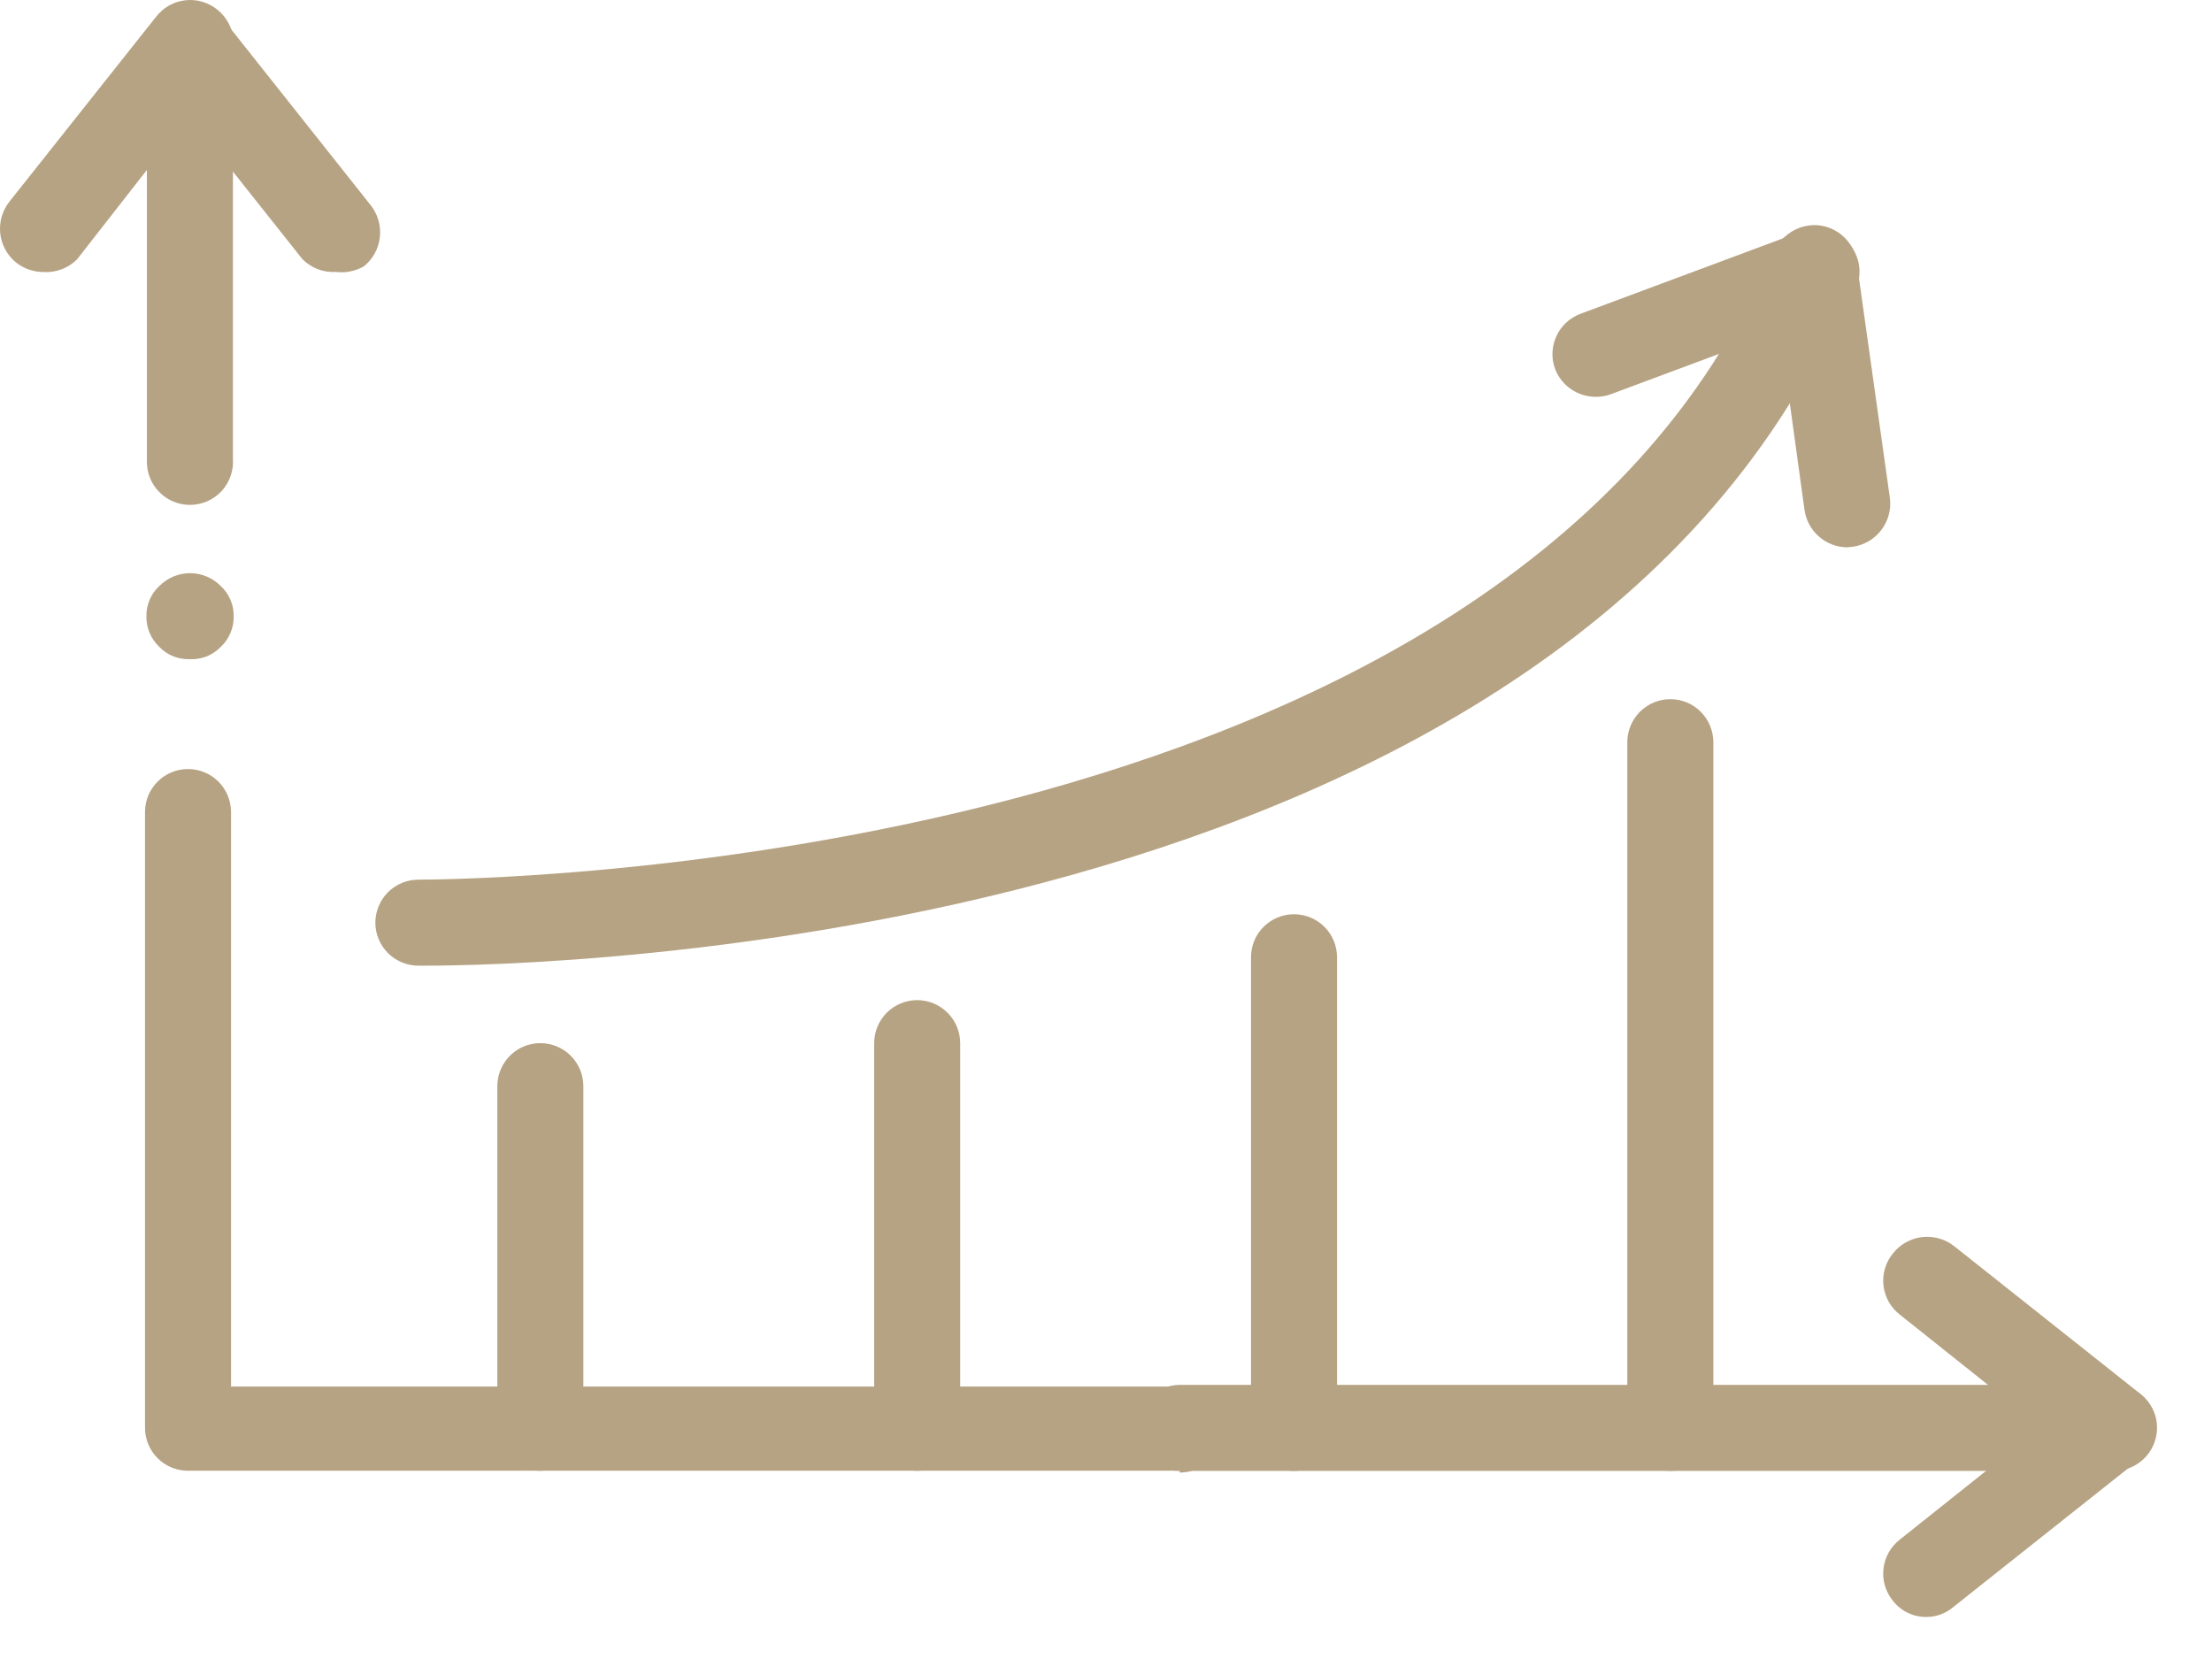
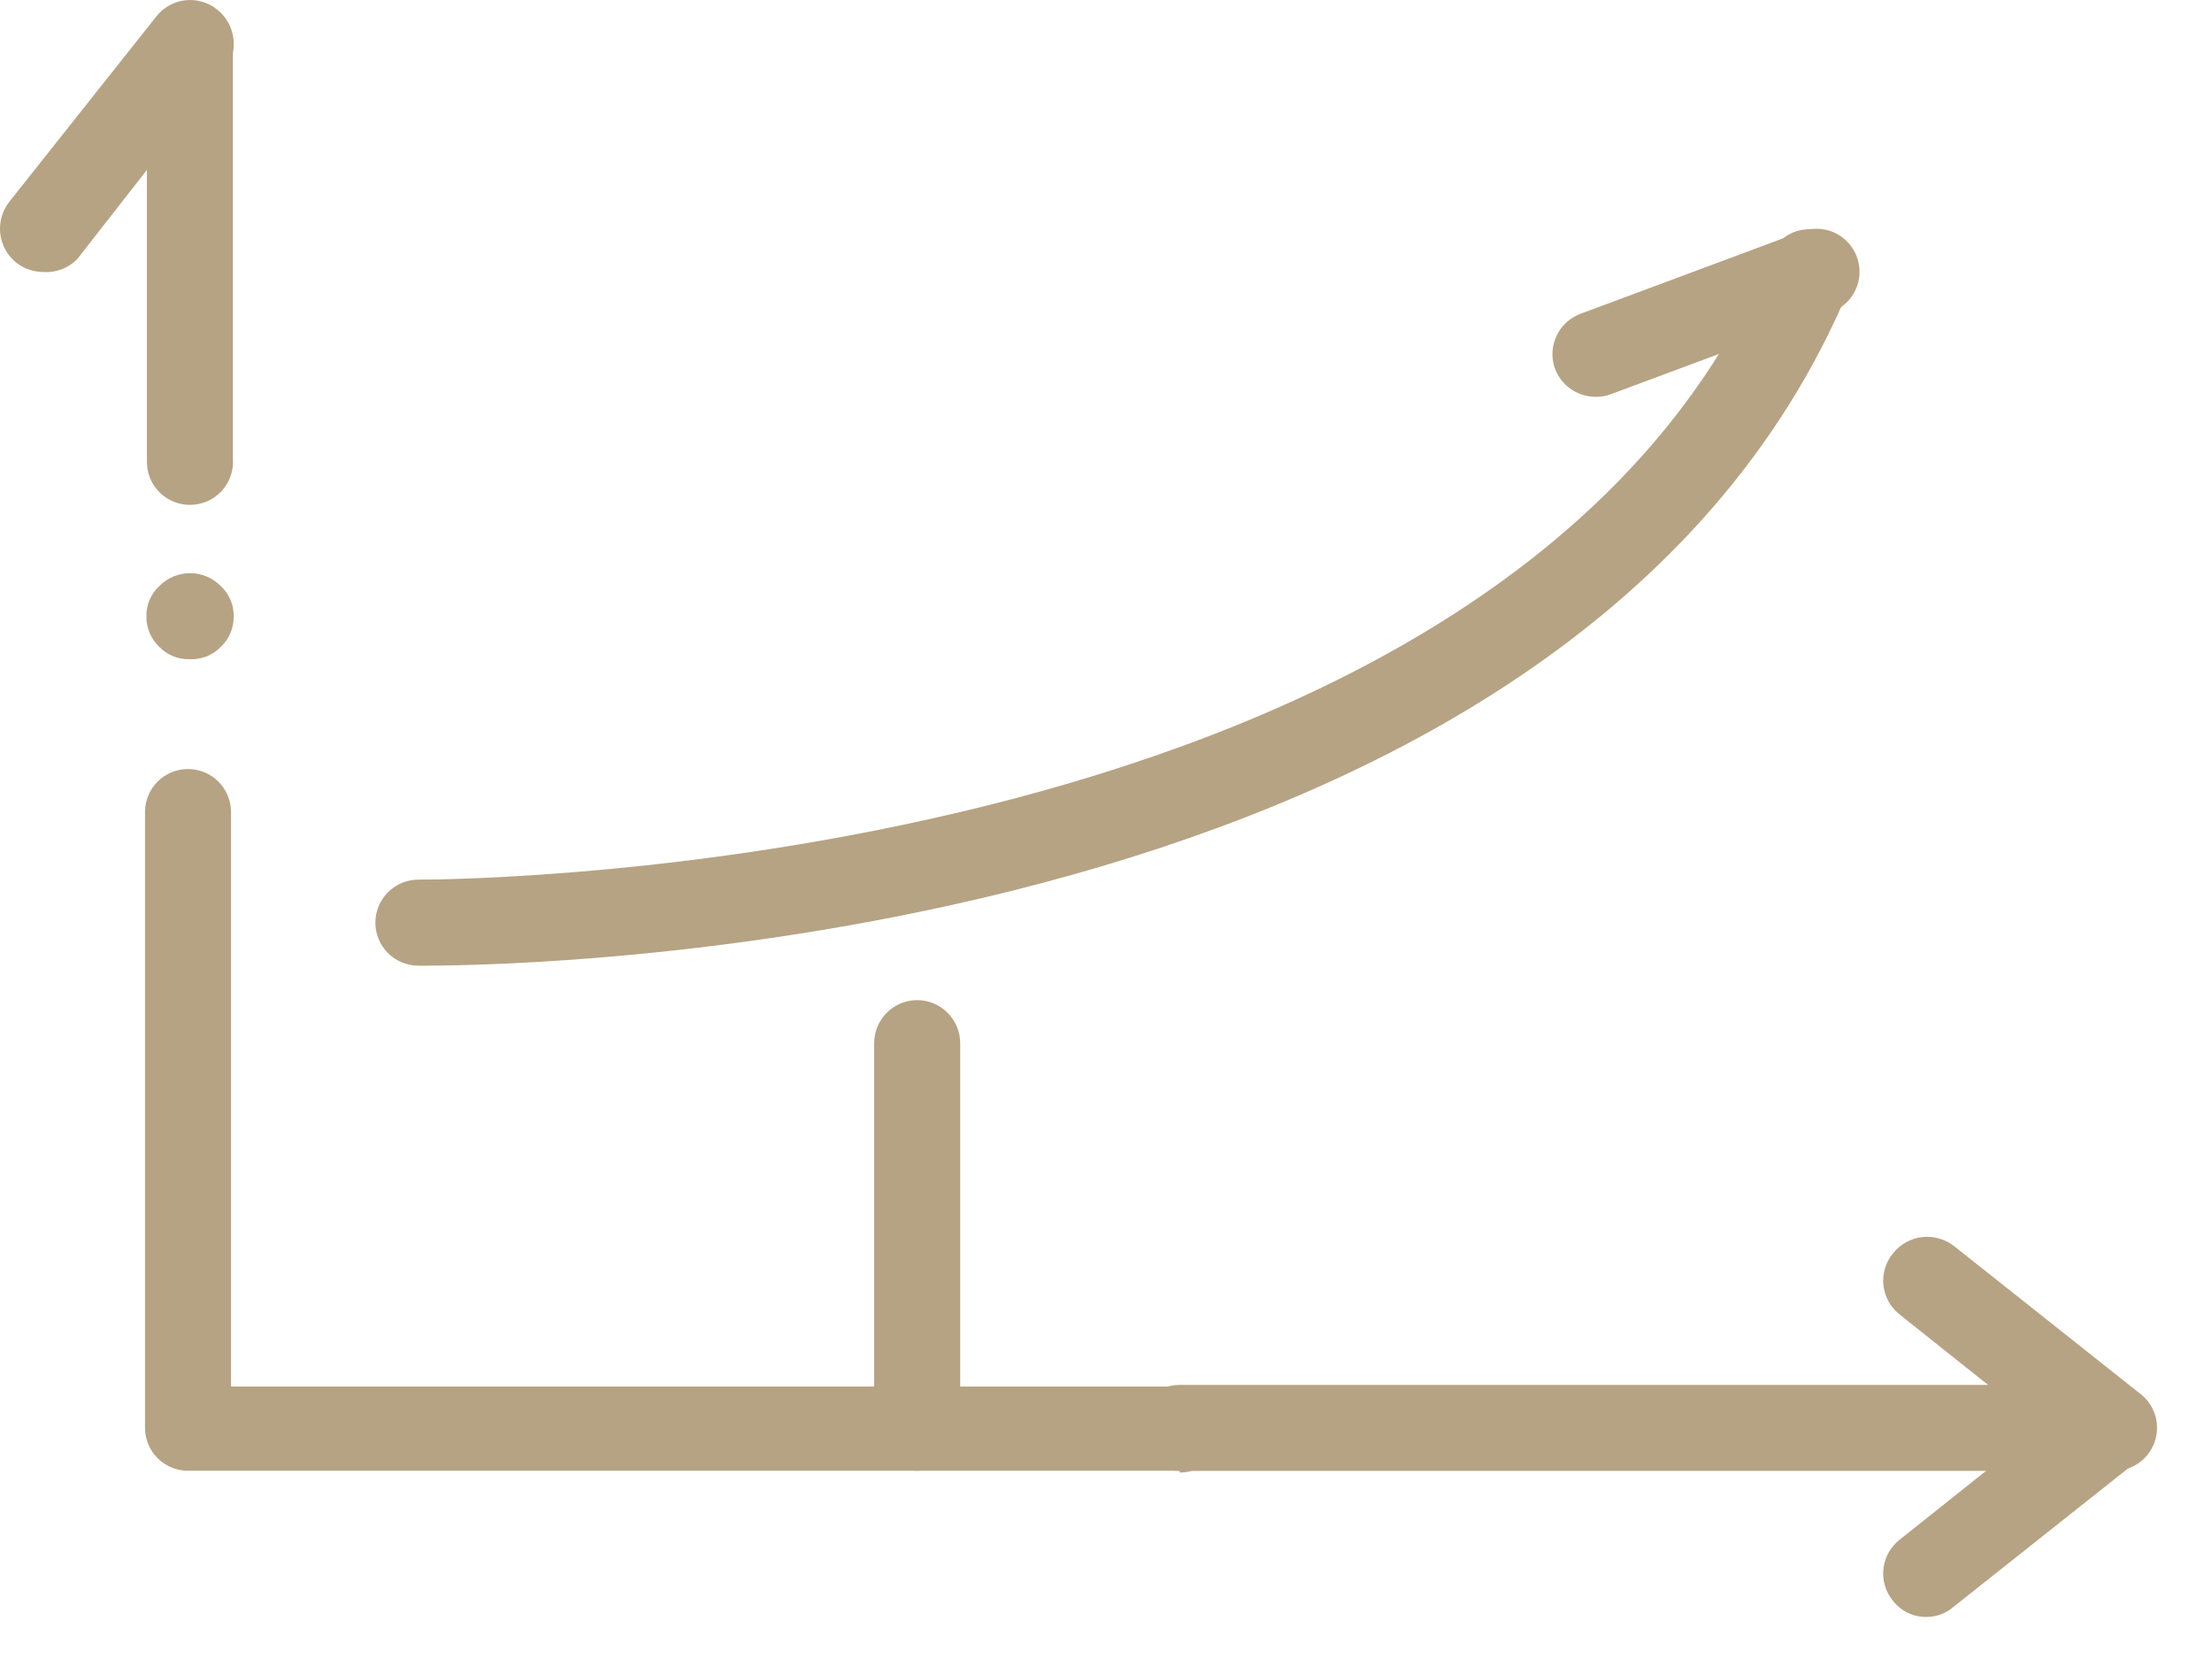
<svg xmlns="http://www.w3.org/2000/svg" width="36" height="27" viewBox="0 0 36 27" fill="none">
  <g clip-path="url(#clip0_2288_38604)">
    <path d="M3.091 8.217C2.905 8.217 2.727 8.143 2.596 8.012C2.464 7.881 2.391 7.703 2.391 7.517V0.747C2.391 0.561 2.464 0.383 2.596 0.252C2.727 0.121 2.905 0.047 3.091 0.047C3.276 0.047 3.454 0.121 3.586 0.252C3.717 0.383 3.791 0.561 3.791 0.747V7.467C3.798 7.563 3.784 7.659 3.752 7.75C3.72 7.841 3.67 7.924 3.604 7.995C3.538 8.065 3.459 8.121 3.371 8.159C3.282 8.197 3.187 8.217 3.091 8.217Z" fill="#B6A383" />
    <path d="M3.083 10.728C2.992 10.73 2.901 10.714 2.817 10.68C2.733 10.645 2.656 10.594 2.593 10.528C2.525 10.464 2.471 10.387 2.435 10.3C2.399 10.214 2.381 10.122 2.383 10.028C2.381 9.936 2.399 9.845 2.435 9.761C2.472 9.676 2.525 9.6 2.593 9.538C2.658 9.472 2.736 9.419 2.822 9.383C2.908 9.347 3 9.328 3.093 9.328C3.186 9.328 3.278 9.347 3.364 9.383C3.45 9.419 3.528 9.472 3.593 9.538C3.661 9.6 3.714 9.676 3.75 9.761C3.787 9.845 3.805 9.936 3.803 10.028C3.805 10.122 3.787 10.214 3.751 10.3C3.715 10.387 3.661 10.464 3.593 10.528C3.527 10.596 3.448 10.649 3.36 10.684C3.272 10.718 3.177 10.733 3.083 10.728Z" fill="#B6A383" />
    <path d="M19.2 23.936H3.09C2.994 23.94 2.898 23.924 2.808 23.89C2.718 23.855 2.636 23.802 2.568 23.735C2.499 23.667 2.445 23.586 2.41 23.497C2.374 23.407 2.357 23.312 2.36 23.216V13.216C2.36 13.03 2.433 12.852 2.565 12.721C2.696 12.589 2.874 12.516 3.06 12.516C3.245 12.516 3.423 12.589 3.555 12.721C3.686 12.852 3.76 13.03 3.76 13.216V22.566H19.2C19.385 22.566 19.563 22.639 19.695 22.771C19.826 22.902 19.9 23.08 19.9 23.266C19.9 23.451 19.826 23.629 19.695 23.761C19.563 23.892 19.385 23.966 19.2 23.966V23.936Z" fill="#B6A383" />
    <path d="M34 23.939H19.2C19.014 23.939 18.836 23.865 18.705 23.734C18.574 23.603 18.5 23.425 18.5 23.239C18.5 23.053 18.574 22.875 18.705 22.744C18.836 22.613 19.014 22.539 19.2 22.539H34C34.092 22.539 34.183 22.557 34.268 22.592C34.353 22.628 34.43 22.679 34.495 22.744C34.56 22.809 34.611 22.886 34.647 22.971C34.682 23.056 34.7 23.147 34.7 23.239C34.7 23.331 34.682 23.422 34.647 23.507C34.611 23.592 34.56 23.669 34.495 23.734C34.43 23.799 34.353 23.851 34.268 23.886C34.183 23.921 34.092 23.939 34 23.939Z" fill="#B6A383" />
    <path d="M0.707 4.427C0.548 4.427 0.393 4.374 0.267 4.277C0.194 4.219 0.133 4.147 0.088 4.065C0.043 3.983 0.014 3.893 0.004 3.8C-0.006 3.707 0.002 3.613 0.028 3.523C0.055 3.434 0.098 3.35 0.157 3.277L2.537 0.277C2.594 0.202 2.665 0.14 2.746 0.093C2.828 0.046 2.918 0.016 3.011 0.005C3.105 -0.006 3.199 0.001 3.29 0.028C3.38 0.054 3.464 0.098 3.537 0.157C3.61 0.216 3.671 0.288 3.716 0.37C3.761 0.452 3.789 0.541 3.8 0.634C3.81 0.727 3.802 0.821 3.775 0.911C3.749 1.001 3.706 1.084 3.647 1.157L1.257 4.217C1.186 4.29 1.1 4.346 1.005 4.382C0.91 4.418 0.808 4.434 0.707 4.427Z" fill="#B6A383" />
-     <path d="M5.47 4.426C5.368 4.432 5.267 4.417 5.172 4.381C5.077 4.344 4.991 4.288 4.92 4.216L2.54 1.216C2.481 1.143 2.437 1.059 2.411 0.97C2.385 0.88 2.377 0.786 2.387 0.693C2.397 0.6 2.426 0.51 2.471 0.428C2.516 0.346 2.577 0.274 2.65 0.216C2.723 0.156 2.807 0.112 2.897 0.086C2.987 0.06 3.082 0.052 3.175 0.064C3.269 0.075 3.359 0.105 3.44 0.151C3.522 0.198 3.593 0.261 3.65 0.336L6.03 3.336C6.088 3.409 6.132 3.492 6.158 3.582C6.184 3.672 6.193 3.766 6.182 3.859C6.172 3.952 6.144 4.042 6.099 4.123C6.054 4.205 5.993 4.278 5.92 4.336C5.783 4.413 5.626 4.445 5.47 4.426Z" fill="#B6A383" />
-     <path d="M34.36 23.936C34.2 23.935 34.046 23.883 33.92 23.786L30.92 21.396C30.846 21.338 30.784 21.267 30.738 21.185C30.692 21.103 30.663 21.012 30.653 20.919C30.642 20.826 30.651 20.732 30.678 20.642C30.705 20.552 30.75 20.468 30.81 20.396C30.868 20.323 30.94 20.262 31.022 20.217C31.104 20.172 31.194 20.143 31.287 20.133C31.38 20.123 31.474 20.131 31.563 20.157C31.653 20.184 31.737 20.227 31.81 20.286L34.81 22.666C34.934 22.754 35.026 22.88 35.073 23.026C35.119 23.171 35.116 23.327 35.065 23.471C35.014 23.615 34.918 23.738 34.79 23.822C34.663 23.906 34.512 23.946 34.36 23.936Z" fill="#B6A383" />
+     <path d="M34.36 23.936C34.2 23.935 34.046 23.883 33.92 23.786L30.92 21.396C30.846 21.338 30.784 21.267 30.738 21.185C30.692 21.103 30.663 21.012 30.653 20.919C30.642 20.826 30.651 20.732 30.678 20.642C30.705 20.552 30.75 20.468 30.81 20.396C30.868 20.323 30.94 20.262 31.022 20.217C31.104 20.172 31.194 20.143 31.287 20.133C31.38 20.123 31.474 20.131 31.563 20.157C31.653 20.184 31.737 20.227 31.81 20.286L34.81 22.666C34.934 22.754 35.026 22.88 35.073 23.026C35.119 23.171 35.116 23.327 35.065 23.471C35.014 23.615 34.918 23.738 34.79 23.822C34.663 23.906 34.512 23.946 34.36 23.936" fill="#B6A383" />
    <path d="M31.36 26.316C31.254 26.318 31.149 26.296 31.054 26.251C30.959 26.206 30.875 26.139 30.81 26.056C30.75 25.984 30.705 25.9 30.678 25.81C30.651 25.72 30.642 25.626 30.653 25.533C30.663 25.439 30.692 25.349 30.738 25.267C30.784 25.185 30.846 25.113 30.92 25.056L33.92 22.666C33.992 22.608 34.075 22.565 34.164 22.54C34.252 22.514 34.346 22.506 34.437 22.516C34.529 22.526 34.618 22.554 34.699 22.599C34.78 22.644 34.852 22.704 34.91 22.776C34.967 22.848 35.01 22.931 35.036 23.02C35.062 23.109 35.07 23.202 35.06 23.294C35.049 23.386 35.021 23.475 34.977 23.556C34.932 23.637 34.872 23.708 34.8 23.766L31.8 26.146C31.678 26.253 31.522 26.314 31.36 26.316Z" fill="#B6A383" />
    <path d="M6.919 15.716H6.809C6.624 15.716 6.446 15.643 6.314 15.511C6.183 15.38 6.109 15.202 6.109 15.017C6.109 14.831 6.183 14.653 6.314 14.521C6.446 14.39 6.624 14.316 6.809 14.316C7.559 14.316 24.569 14.187 28.809 4.157C28.844 4.072 28.896 3.995 28.96 3.931C29.025 3.867 29.102 3.816 29.187 3.781C29.272 3.747 29.362 3.73 29.454 3.731C29.545 3.731 29.635 3.75 29.719 3.787C29.804 3.823 29.881 3.875 29.945 3.941C30.01 4.006 30.061 4.084 30.095 4.17C30.13 4.255 30.147 4.347 30.146 4.439C30.145 4.531 30.126 4.622 30.089 4.707C25.599 15.437 8.619 15.716 6.919 15.716Z" fill="#B6A383" />
    <path d="M25.97 6.458C25.827 6.458 25.688 6.415 25.57 6.335C25.453 6.255 25.362 6.141 25.31 6.008C25.245 5.835 25.252 5.642 25.329 5.474C25.405 5.305 25.546 5.174 25.72 5.108L29.29 3.778C29.377 3.741 29.47 3.722 29.565 3.723C29.659 3.723 29.753 3.742 29.84 3.779C29.927 3.817 30.005 3.871 30.07 3.94C30.135 4.008 30.186 4.089 30.219 4.177C30.252 4.266 30.267 4.36 30.263 4.455C30.259 4.549 30.235 4.642 30.194 4.727C30.153 4.812 30.095 4.888 30.024 4.95C29.953 5.012 29.87 5.059 29.78 5.088L26.21 6.418C26.133 6.446 26.052 6.46 25.97 6.458Z" fill="#B6A383" />
-     <path d="M30.058 8.908C29.889 8.905 29.727 8.842 29.6 8.73C29.474 8.618 29.391 8.465 29.368 8.298L28.848 4.528C28.825 4.433 28.822 4.334 28.84 4.238C28.857 4.142 28.895 4.05 28.95 3.97C29.005 3.889 29.076 3.82 29.16 3.769C29.243 3.717 29.336 3.684 29.433 3.671C29.53 3.657 29.628 3.664 29.722 3.691C29.816 3.719 29.903 3.765 29.978 3.828C30.053 3.891 30.114 3.969 30.157 4.057C30.2 4.145 30.224 4.24 30.228 4.338L30.758 8.108C30.781 8.292 30.731 8.478 30.619 8.625C30.506 8.773 30.341 8.871 30.158 8.898L30.058 8.908Z" fill="#B6A383" />
-     <path d="M8.794 23.937C8.608 23.937 8.43 23.863 8.299 23.732C8.168 23.6 8.094 23.422 8.094 23.237V17.677C8.094 17.491 8.168 17.313 8.299 17.182C8.43 17.05 8.608 16.977 8.794 16.977C8.979 16.977 9.157 17.05 9.289 17.182C9.42 17.313 9.494 17.491 9.494 17.677V23.217C9.496 23.31 9.48 23.403 9.446 23.491C9.412 23.578 9.361 23.657 9.296 23.725C9.231 23.792 9.153 23.845 9.066 23.881C8.98 23.918 8.887 23.937 8.794 23.937Z" fill="#B6A383" />
    <path d="M14.927 23.937C14.741 23.937 14.563 23.864 14.432 23.732C14.3 23.601 14.227 23.423 14.227 23.237V16.977C14.227 16.792 14.3 16.614 14.432 16.482C14.563 16.351 14.741 16.277 14.927 16.277C15.112 16.277 15.29 16.351 15.421 16.482C15.553 16.614 15.627 16.792 15.627 16.977V23.217C15.629 23.311 15.613 23.404 15.579 23.491C15.545 23.579 15.494 23.658 15.429 23.725C15.364 23.792 15.285 23.846 15.199 23.882C15.113 23.919 15.02 23.937 14.927 23.937Z" fill="#B6A383" />
-     <path d="M21.06 23.939C20.966 23.939 20.873 23.92 20.787 23.884C20.701 23.847 20.623 23.794 20.557 23.727C20.492 23.66 20.441 23.58 20.407 23.493C20.373 23.406 20.357 23.312 20.36 23.219V15.579C20.36 15.393 20.433 15.215 20.565 15.084C20.696 14.953 20.874 14.879 21.06 14.879C21.245 14.879 21.423 14.953 21.555 15.084C21.686 15.215 21.76 15.393 21.76 15.579V23.219C21.762 23.312 21.746 23.406 21.712 23.493C21.678 23.58 21.627 23.66 21.562 23.727C21.497 23.794 21.419 23.847 21.332 23.884C21.246 23.92 21.153 23.939 21.06 23.939Z" fill="#B6A383" />
-     <path d="M27.184 23.939C26.999 23.939 26.821 23.865 26.689 23.734C26.558 23.603 26.484 23.424 26.484 23.239V12.079C26.484 11.987 26.503 11.896 26.538 11.811C26.573 11.726 26.625 11.649 26.689 11.584C26.755 11.519 26.832 11.467 26.917 11.432C27.002 11.397 27.093 11.379 27.184 11.379C27.276 11.379 27.367 11.397 27.452 11.432C27.537 11.467 27.614 11.519 27.679 11.584C27.744 11.649 27.796 11.726 27.831 11.811C27.866 11.896 27.884 11.987 27.884 12.079V23.219C27.887 23.312 27.871 23.406 27.837 23.493C27.803 23.58 27.752 23.66 27.687 23.727C27.621 23.794 27.543 23.847 27.457 23.884C27.371 23.92 27.278 23.939 27.184 23.939Z" fill="#B6A383" />
  </g>
  <defs>
    <clipPath id="clip0_2288_38604">
      <rect width="36" height="27" fill="white" />
    </clipPath>
  </defs>
</svg>